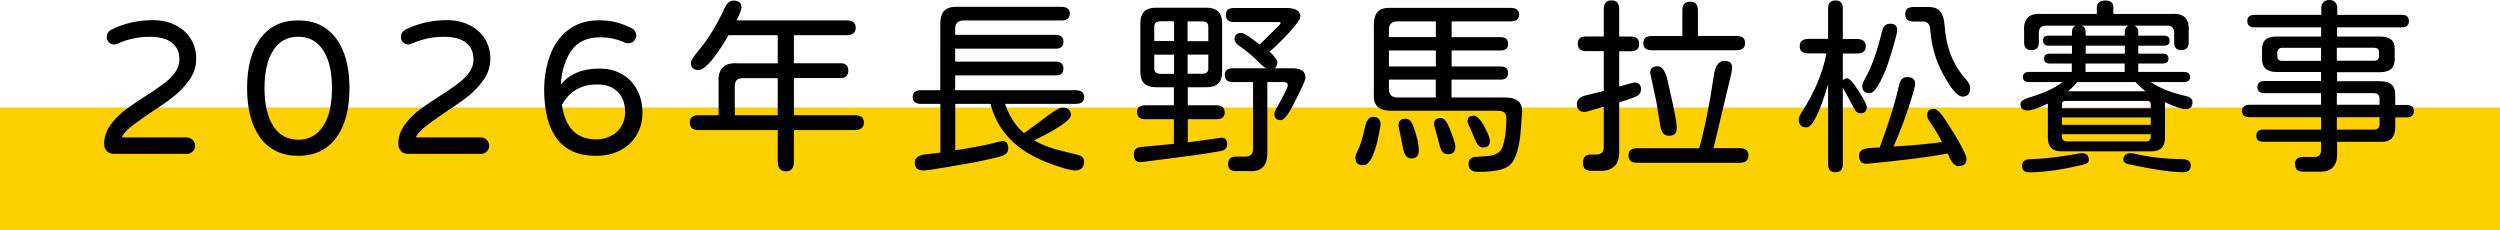
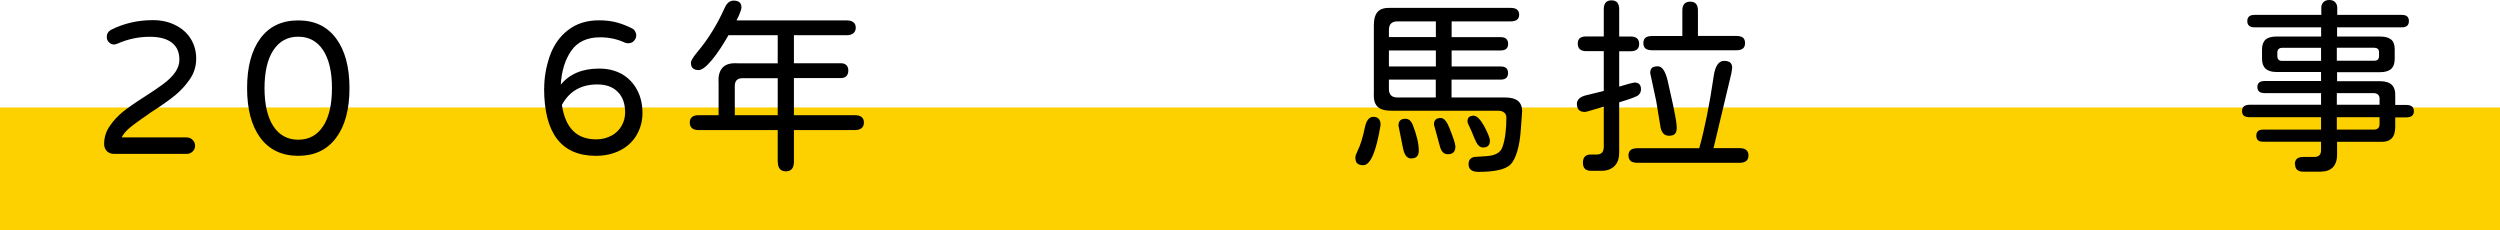
<svg xmlns="http://www.w3.org/2000/svg" id="_層_2" viewBox="0 0 285.42 26.27">
  <defs>
    <style>.cls-1{fill:#fdd000;}</style>
  </defs>
  <g id="_層_1-2">
    <g>
      <rect class="cls-1" y="12.27" width="285.42" height="14" />
      <g>
        <path d="M12.21,17.26c-.21-.21-.32-.48-.32-.83,0-.76,.22-1.45,.67-2.08,.4-.59,.89-1.11,1.46-1.58,.57-.46,1.43-1.06,2.58-1.79,.83-.53,1.53-1,2.08-1.42,1.2-.9,1.8-1.8,1.8-2.71s-.28-1.51-.85-1.97c-.57-.45-1.41-.68-2.52-.68-1.29,0-2.51,.26-3.67,.77-.17,.07-.31,.11-.41,.11-.23,0-.43-.08-.59-.25-.17-.16-.25-.37-.25-.61,0-.36,.16-.63,.49-.82,1.46-.73,3.05-1.1,4.77-1.1,.95,0,1.78,.18,2.51,.54,.77,.37,1.38,.89,1.8,1.56s.64,1.43,.64,2.29-.24,1.66-.73,2.36c-.46,.67-1.01,1.28-1.64,1.8-.64,.53-1.58,1.2-2.83,2-1.09,.75-1.87,1.31-2.33,1.69-.47,.38-.79,.76-.98,1.15h7.43c.26,0,.48,.09,.67,.28,.19,.19,.28,.41,.28,.67s-.09,.48-.28,.66c-.19,.18-.41,.27-.67,.27H13.04c-.34,0-.62-.1-.84-.31Z" />
        <path d="M29.72,15.73c-1.01-1.38-1.51-3.27-1.51-5.67s.5-4.3,1.51-5.67,2.45-2.06,4.33-2.06,3.28,.68,4.31,2.04c1.02,1.36,1.54,3.26,1.54,5.69s-.51,4.33-1.54,5.69c-1.02,1.36-2.46,2.04-4.31,2.04s-3.32-.69-4.33-2.06Zm7.17-1.32c.67-1.02,1.01-2.47,1.01-4.35s-.34-3.3-1.01-4.33c-.67-1.02-1.62-1.54-2.84-1.54s-2.16,.51-2.84,1.54c-.67,1.02-1.01,2.47-1.01,4.33s.34,3.33,1.01,4.35c.67,1.02,1.62,1.54,2.84,1.54s2.16-.51,2.84-1.54Z" />
-         <path d="M45.79,17.26c-.21-.21-.32-.48-.32-.83,0-.76,.22-1.45,.67-2.08,.4-.59,.89-1.11,1.46-1.58,.57-.46,1.43-1.06,2.58-1.79,.83-.53,1.53-1,2.08-1.42,1.2-.9,1.8-1.8,1.8-2.71s-.28-1.51-.85-1.97c-.57-.45-1.41-.68-2.52-.68-1.29,0-2.51,.26-3.67,.77-.17,.07-.31,.11-.41,.11-.23,0-.43-.08-.59-.25-.17-.16-.25-.37-.25-.61,0-.36,.16-.63,.49-.82,1.46-.73,3.05-1.1,4.77-1.1,.95,0,1.78,.18,2.51,.54,.77,.37,1.38,.89,1.8,1.56s.64,1.43,.64,2.29-.24,1.66-.73,2.36c-.46,.67-1.01,1.28-1.64,1.8-.64,.53-1.58,1.2-2.83,2-1.09,.75-1.87,1.31-2.33,1.69-.47,.38-.79,.76-.98,1.15h7.43c.26,0,.48,.09,.67,.28,.19,.19,.28,.41,.28,.67s-.09,.48-.28,.66c-.19,.18-.41,.27-.67,.27h-8.29c-.34,0-.62-.1-.84-.31Z" />
        <path d="M62.13,10.08c0-1.22,.21-2.43,.62-3.63,.43-1.25,1.12-2.25,2.08-3,.96-.75,2.14-1.13,3.54-1.13,.76,0,1.44,.08,2.03,.24,.59,.16,1.19,.39,1.77,.69,.14,.07,.26,.18,.34,.33s.13,.3,.13,.46c0,.23-.09,.44-.26,.62-.17,.19-.39,.28-.64,.28-.13,0-.25-.02-.37-.06-.9-.42-1.85-.62-2.86-.62-1.49,0-2.59,.52-3.3,1.55s-1.11,2.34-1.19,3.93l-.04-.02c1-1.26,2.48-1.89,4.43-1.89,.97,0,1.83,.21,2.58,.62,.76,.44,1.34,1.05,1.75,1.82,.41,.77,.61,1.64,.61,2.63,0,.89-.21,1.71-.64,2.47-.44,.77-1.07,1.37-1.89,1.79s-1.75,.63-2.79,.63c-3.94,0-5.91-2.57-5.91-7.71Zm7.69,5.41c.49-.27,.87-.64,1.14-1.11,.27-.46,.41-.98,.41-1.54,0-1-.28-1.79-.84-2.35-.56-.57-1.34-.85-2.34-.85-1.85,0-3.19,.78-4.04,2.34,.39,2.62,1.69,3.93,3.91,3.93,.64,0,1.23-.14,1.76-.43Z" />
        <path d="M78.75,13.99c0-.56,.34-.84,1.01-.84h9.45v1.7h-9.45c-.67,0-1.01-.29-1.01-.86Zm.13-6.83c0-.23,.26-.66,.79-1.29,1.17-1.39,2.2-3.05,3.07-4.98,.24-.54,.58-.82,1.01-.82,.6,0,.9,.26,.9,.77,0,.37-.4,1.27-1.2,2.69-.82,1.46-1.54,2.57-2.18,3.33-.64,.76-1.14,1.14-1.51,1.14-.59,0-.88-.28-.88-.84Zm3.62,.55c.37-.38,.94-.54,1.73-.48h5.01v1.7h-4.49c-.56,0-.85,.29-.86,.86v3.7h-1.85v-4.02c-.06-.79,.1-1.37,.46-1.75Zm.7-5.38h13.47c.33,0,.58,.07,.76,.21,.18,.14,.27,.35,.27,.62s-.09,.48-.27,.63c-.18,.15-.43,.23-.76,.23h-14.37l.9-1.7Zm5.59,16.13V3.31h1.85v15.15c0,.73-.31,1.1-.92,1.1s-.92-.37-.92-1.1Zm1.44-5.31h7.35c.7,0,1.05,.28,1.05,.84s-.35,.86-1.05,.86h-7.35v-1.7Zm.04-5.93h5.74c.26,0,.46,.07,.61,.21,.15,.14,.23,.35,.23,.62s-.07,.48-.21,.63c-.14,.15-.35,.23-.62,.23h-5.74v-1.7Z" />
-         <path d="M104.2,11.09c0-.27,.08-.47,.24-.6,.16-.13,.4-.19,.73-.19h17.62c.66,0,.99,.27,.99,.79s-.33,.77-.99,.77h-17.62c-.64,0-.97-.26-.97-.77Zm.24,7.46c0-.27,.11-.49,.33-.64,.22-.16,.54-.26,.96-.3,1.1-.1,2.51-.3,4.23-.59,1.72-.29,3.04-.56,3.95-.81l.45-.09c.24-.04,.43,.01,.56,.17,.13,.16,.19,.38,.19,.67,0,.44-.29,.74-.88,.9-.34,.1-1.09,.27-2.23,.52-.7,.16-1.49,.3-2.36,.43l-1.35,.24c-1.58,.27-2.54,.41-2.88,.41-.64,0-.97-.3-.97-.9Zm3.39-17.34c.31-.31,.82-.46,1.5-.43h11.84c.64,0,.97,.26,.97,.77s-.32,.79-.97,.79h-11.17c-.63,0-.95,.32-.95,.95v7.8h-1.7V2.77c0-.73,.16-1.25,.47-1.57Zm-.47,10.29h1.7v5.97l-1.7,.26v-6.23Zm1.38-7.52h11.79c.59,0,.88,.27,.88,.79s-.29,.79-.88,.79h-11.79v-1.59Zm0,3.05h11.79c.59,0,.88,.27,.88,.79s-.29,.79-.88,.79h-11.79v-1.59Zm11.04,11.6c-3.77-1.39-6.02-3.75-6.77-7.07l1.63-.02c.49,1.59,1.27,2.83,2.34,3.73,1.07,.9,2.51,1.55,4.3,1.97,1.32,.3,2.03,.49,2.15,.58,.11,.07,.2,.16,.25,.26s.08,.24,.08,.41c0,.64-.35,.97-1.05,.97-.47,0-1.45-.27-2.92-.82Zm-.06-5.5c.43-.31,.76-.53,1-.66,.24-.12,.45-.18,.66-.18,.29,0,.51,.08,.67,.24,.16,.16,.23,.38,.21,.67-.03,.24-.38,.6-1.05,1.07-.67,.47-1.64,1.02-2.9,1.63l-.58,.28-1.1-.77c1.38-1,2.41-1.76,3.09-2.28Z" />
-         <path d="M129.68,18.33c-.15-.16-.23-.39-.23-.71,0-.5,.26-.78,.79-.84l4.98-.47,4.17-.58c.47-.06,.71,.21,.71,.79,0,.4-.26,.64-.77,.73-1.13,.21-2.34,.4-3.63,.56l-5.35,.69c-.3,.04-.53-.01-.68-.17Zm.14-5.54c0-.52,.31-.77,.95-.77h8.08c.64,0,.97,.27,.97,.82,0,.52-.32,.77-.97,.77h-8.08c-.63,0-.95-.27-.95-.82Zm.37-4.58V2.66c0-1.19,.59-1.78,1.76-1.78h5.8c1.19,0,1.78,.59,1.78,1.78v5.54c0,1.17-.59,1.76-1.78,1.76h-5.8c-1.17,0-1.76-.59-1.76-1.76Zm3.85-3.52V2.43h-1.57c-.46,0-.69,.21-.69,.64v1.61h2.26Zm0,3.74v-2.19h-2.26v1.55c0,.43,.23,.64,.69,.64h1.57Zm-.02,1.2h1.59v7.86h-1.59v-7.86Zm3.93-4.94v-1.61c0-.43-.22-.64-.67-.64h-1.7v2.26h2.36Zm0,3.09v-1.55h-2.36v2.19h1.7c.44,0,.67-.21,.67-.64Zm2.26,10.94c0-.56,.3-.84,.9-.84h1.05c.6,0,.9-.3,.9-.9v-7.61h-2.28c-.63,0-.95-.26-.95-.79s.31-.79,.95-.79h6.72c1.03,0,1.55,.36,1.55,1.07,0,.19-.21,.7-.62,1.53l-.47,.97c-.77,1.58-1.35,2.36-1.72,2.36-.5,0-.75-.24-.75-.73,0-.14,.06-.32,.19-.54,.9-1.58,1.35-2.48,1.35-2.71,0-.24-.16-.37-.47-.37h-1.87v8.01c0,.79-.17,1.36-.52,1.71-.34,.35-.9,.5-1.65,.44h-1.42c-.6,0-.9-.27-.9-.82Zm3.35-13.38l2.47-2.45c.11-.1,.17-.18,.17-.24,0-.09-.05-.13-.15-.13h-5.13c-.64,0-.97-.27-.97-.82s.32-.79,.97-.79h5.93c1.07,0,1.61,.34,1.61,1.03,0,.23-.4,.79-1.2,1.68-.92,1.02-1.76,1.83-2.54,2.45l-1.16-.73Zm.85,2.37c-.21-.14-.56-.45-1.06-.96-.46-.46-1.09-.97-1.89-1.53-.34-.24-.52-.48-.52-.71,0-.24,.07-.43,.2-.56,.14-.13,.34-.19,.61-.19,.24,0,.83,.37,1.76,1.1l1.46,1.05c.27,.26,.48,.49,.63,.7,.15,.21,.23,.37,.23,.48,0,.23-.06,.42-.18,.58-.12,.16-.3,.24-.55,.24-.26,0-.49-.07-.7-.2Z" />
        <path d="M154.95,18.65c-.14-.14-.21-.37-.21-.69,0-.14,.07-.36,.21-.64,.36-.72,.64-1.62,.86-2.71,.17-.84,.49-1.27,.97-1.27,.56,0,.84,.31,.84,.92-.5,3.07-1.16,4.6-1.98,4.6-.32,0-.54-.07-.69-.21Zm12.72,.06c0-.43,.21-.7,.64-.79l1.35-.09c.53-.03,.95-.13,1.26-.31,.31-.18,.52-.44,.63-.78,.29-.86,.43-1.96,.43-3.29,0-.26-.08-.46-.25-.6-.17-.14-.4-.21-.72-.21h-12.16c-.73,0-1.26-.15-1.58-.46-.32-.31-.46-.81-.42-1.51V2.88c0-.73,.16-1.25,.47-1.57,.31-.31,.82-.45,1.53-.41h13.62c.64,0,.97,.26,.97,.77s-.32,.77-.97,.77h-12.93c-.64,0-.97,.32-.97,.97v6.75c0,.64,.32,.97,.97,.97h12.33c1.27,0,1.91,.52,1.91,1.57l-.15,2.06c-.07,1.02-.21,1.87-.42,2.55-.21,.68-.46,1.17-.76,1.47-.56,.56-1.78,.84-3.67,.84-.75,0-1.12-.3-1.12-.9Zm-3.74-9.62h-5.65v-1.5h5.65v-1.83h-5.65v-1.53h5.65V2.13h1.8v2.11h5.59c.57,0,.86,.26,.86,.77s-.29,.75-.86,.75h-5.59v1.83h5.59c.29,0,.5,.06,.64,.18,.14,.12,.21,.32,.21,.59,0,.49-.29,.73-.86,.73h-5.59v2.36h-1.8v-2.36Zm-3.78,7.69l-.49-2.45c0-.52,.26-.77,.79-.77,.36,0,.63,.21,.82,.64,.47,1.19,.71,2.19,.71,3.01,0,.59-.29,.88-.88,.88-.49,0-.8-.44-.95-1.31Zm4.23-.11l-.67-2.45c0-.5,.26-.75,.77-.75,.36,0,.68,.36,.97,1.07,.47,1.17,.71,1.91,.71,2.19,0,.59-.29,.88-.86,.88-.46,0-.77-.31-.92-.95Zm4-.77c-.29-.73-.53-1.29-.73-1.68-.07-.14-.11-.26-.11-.37,0-.43,.24-.64,.71-.64,.17,0,.36,.1,.56,.3,.2,.2,.41,.49,.62,.86,.44,.83,.67,1.4,.67,1.7,0,.52-.27,.77-.79,.77-.37,0-.68-.31-.92-.95Z" />
        <path d="M180.72,18.56c0-.62,.31-.92,.92-.92h.67c.5,0,.77-.27,.79-.82v-4.64l-.73,.21c-.83,.26-1.31,.39-1.44,.39-.6,0-.9-.31-.9-.92,0-.5,.39-.84,1.16-1.01l1.85-.45,.06-.02V5.84h-2c-.64,0-.97-.29-.97-.86s.32-.82,.97-.82h2V1.05c0-.67,.29-1.01,.88-1.01s.88,.34,.88,1.01v3.12h1.31c.64,0,.97,.28,.97,.84s-.32,.84-.97,.84h-1.31v4.04l1.16-.34,.58-.13c.5,0,.75,.26,.75,.77,0,.27-.1,.49-.3,.67-.19,.17-.92,.44-2.19,.82v5.69c0,.72-.18,1.25-.54,1.59-.4,.39-.95,.57-1.63,.54h-1.05c-.62,0-.92-.31-.92-.92Zm5.46-.18c-.17-.14-.26-.35-.26-.63s.09-.5,.26-.63c.17-.14,.44-.2,.82-.2h7c.62-2.22,1.17-4.96,1.65-8.23,.17-1.16,.57-1.74,1.18-1.74,.31,0,.55,.06,.7,.19s.23,.33,.23,.6l-.09,.62-2.04,8.55h2.94c.7,0,1.05,.28,1.05,.84s-.35,.84-1.05,.84h-11.58c-.37,0-.64-.07-.82-.2Zm1.69-12.83c-.17-.14-.25-.35-.25-.63s.08-.49,.25-.62c.16-.13,.43-.19,.81-.19h3.39V1.2c0-.67,.3-1.01,.9-1.01s.88,.34,.88,1.01v2.9h4.32c.37,0,.64,.06,.81,.19,.16,.13,.25,.34,.25,.62s-.08,.5-.25,.63c-.17,.14-.43,.2-.81,.2h-9.5c-.37,0-.64-.07-.81-.2Zm2,9.65c-.17-.19-.28-.5-.33-.91l-.45-2.73-.69-3.22c0-.27,.07-.47,.2-.59,.14-.12,.36-.18,.68-.18,.47,0,.84,.53,1.1,1.59,.06,.26,.25,1.12,.58,2.6l.15,.73c.21,1,.32,1.71,.32,2.11,0,.32-.07,.54-.21,.69-.14,.14-.37,.21-.67,.21s-.51-.1-.68-.29Z" />
-         <path d="M208.71,18.78V9.62c-.97,3.28-1.8,4.92-2.47,4.92-.59,0-.88-.3-.88-.9,0-.21,.11-.48,.32-.79,1.48-2.29,2.42-4.54,2.84-6.75h-2.04c-.67,0-1.01-.27-1.01-.82s.34-.84,1.01-.84h2.23V.95c0-.6,.28-.9,.84-.9s.84,.3,.84,.9v3.5h1.59c.69,0,1.03,.28,1.03,.84s-.34,.82-1.03,.82h-1.59v3.07c.13-.16,.29-.24,.49-.24,.27,0,.72,.49,1.33,1.48,.62,.97,.92,1.58,.92,1.8,0,.47-.26,.71-.77,.71-.3,0-.55-.23-.75-.69l-1.2-2.21-.02-.06v8.81c0,.59-.28,.88-.84,.88s-.84-.29-.84-.88Zm13.84-.88l-.17-.37c-2.31,.42-5.36,.8-9.15,1.16-.66,.06-.99-.26-.99-.95,0-.56,.5-.84,1.5-.86l.86-.04c1.07-2.88,1.82-5.29,2.23-7.22,.13-.54,.43-.82,.9-.82,.62,0,.92,.25,.92,.75,0,.13-.03,.3-.09,.53-.06,.22-.12,.46-.19,.7-.63,2.11-1.36,4.09-2.19,5.95,2.49-.16,4.34-.33,5.54-.52-.44-.84-.91-1.61-1.4-2.3-.2-.29-.3-.53-.3-.73,0-.26,.06-.45,.19-.57,.13-.12,.33-.18,.6-.18,.33,0,.83,.52,1.5,1.57,.73,1.15,1.27,2.04,1.61,2.69,.4,.76,.6,1.22,.6,1.4,0,.3-.08,.52-.24,.67-.16,.14-.4,.21-.73,.21s-.69-.36-1.03-1.07Zm-9.93-8.16c0-.14,.11-.42,.34-.84,.73-1.27,1.37-3.06,1.91-5.35,.13-.56,.44-.84,.92-.84,.29,0,.49,.06,.62,.18,.13,.12,.19,.32,.19,.59,0,.23-.22,1.09-.67,2.58-.44,1.48-.9,2.61-1.35,3.42-.23,.4-.43,.7-.61,.88-.18,.19-.35,.28-.53,.28-.56,0-.84-.3-.84-.9Zm9.26-1.2c-.89-1.63-1.39-3.35-1.5-5.16-.04-.6-.31-.91-.79-.92h-1.12c-.63,0-.95-.28-.95-.84s.31-.82,.95-.82h1.74c.59,0,1.02,.17,1.3,.5,.28,.34,.45,.87,.5,1.6,.17,2.52,.99,4.58,2.45,6.17,.31,.36,.47,.67,.47,.95,0,.67-.29,1.01-.88,1.01-.54,0-1.27-.83-2.17-2.49Z" />
-         <path d="M233.8,15.73v-3.91c-1.07,.53-1.85,.79-2.34,.79-.53,0-.79-.24-.79-.73,0-.16,.08-.29,.24-.41,.16-.11,.42-.23,.77-.34,1.75-.53,3.01-1.12,3.78-1.76h-3.78c-.49,0-.73-.19-.73-.58s.24-.58,.73-.58h17.64c.47,0,.71,.19,.71,.58s-.24,.58-.71,.58h-3.78c1.05,.7,2.41,1.24,4.08,1.61,.46,.1,.69,.33,.69,.69,0,.53-.27,.79-.82,.79-.4,0-1.17-.26-2.32-.79v4.06c0,1.03-.52,1.55-1.55,1.55h-10.27c-1.03,0-1.55-.52-1.55-1.55Zm-2.75,3.75c-.13-.12-.19-.32-.19-.59,0-.49,.35-.73,1.05-.73,1.05,0,2.54-.16,4.49-.47l1.22-.21c.57,0,.86,.26,.86,.77,0,.26-.21,.44-.62,.54-2.41,.59-4.47,.88-6.19,.88-.29,0-.49-.06-.62-.18Zm.04-14.64v-1.29c-.1-1.4,.55-2.05,1.96-1.96h6.34V.88c0-.54,.32-.82,.97-.82s.92,.27,.92,.82v.71h6.64c1.42-.1,2.07,.55,1.96,1.96v1.29c0,.59-.28,.88-.84,.88s-.82-.29-.82-.88v-1.07c0-.59-.29-.87-.86-.84h-13.73c-.59,0-.87,.28-.86,.84v1.07c0,.59-.28,.88-.84,.88s-.84-.29-.84-.88Zm5.46,2.41h-2.56c-.2,0-.35-.05-.46-.14-.11-.09-.16-.23-.16-.42s.05-.33,.16-.42c.11-.09,.26-.14,.46-.14h2.56v-.92h-2.66c-.43,0-.64-.19-.64-.58s.21-.56,.64-.56h2.66v-.43c0-.24,.07-.43,.21-.57,.14-.14,.33-.2,.56-.2,.24,0,.44,.07,.58,.2,.14,.14,.21,.33,.21,.57v.43h4.47v-.43c0-.47,.26-.74,.77-.79,.52,.07,.77,.34,.77,.79v.43h2.94c.43,0,.64,.19,.64,.58s-.21,.56-.64,.56h-2.94v.92h2.81c.43,0,.64,.19,.64,.56s-.21,.56-.64,.56h-2.81v1.31h-1.55v-1.31h-4.47v1.31h-1.57v-1.31Zm9,5.11v-.43c0-.27-.14-.41-.41-.41h-9.32c-.27,0-.41,.14-.41,.41v.43h10.14Zm0,1.89v-.84h-10.14v.84h10.14Zm0,1.31v-.24h-10.14v.24c0,.39,.19,.58,.56,.58h9.02c.37,0,.56-.19,.56-.58Zm-1.74-6.19h-6.64c-.29,.34-.64,.7-1.07,1.05h8.85c-.43-.33-.81-.68-1.14-1.05Zm-1.22-3.24v-.92h-4.47v.92h4.47Zm.49,12.63c-.21-.04-.38-.11-.49-.2-.11-.09-.17-.2-.17-.31,0-.52,.29-.77,.88-.77l.3,.04c1.75,.42,3.56,.63,5.44,.64,.72,0,1.07,.24,1.07,.73,0,.52-.28,.77-.84,.77-1.35,0-3.41-.3-6.19-.9Z" />
        <path d="M262,18.76c0-.56,.31-.84,.95-.84h1.27c.52,0,.77-.26,.77-.77v-.97h-6.64c-.5,0-.75-.23-.75-.69s.25-.69,.75-.69h6.64v-1.42h-8.14c-.3,0-.52-.06-.67-.17-.14-.11-.21-.29-.21-.54,0-.47,.29-.71,.88-.71h8.14v-1.33h-6.45c-.54,0-.82-.23-.82-.69s.27-.69,.82-.69h6.45v-1.03h-5.09c-1.1,0-1.65-.5-1.65-1.5v-1.07c0-.52,.14-.89,.41-1.13,.27-.24,.69-.35,1.25-.35h5.09v-1.05h-7.61c-.54,0-.82-.24-.82-.71s.27-.71,.82-.71h7.63V.88c0-.26,.08-.47,.24-.63,.16-.16,.38-.25,.67-.25s.51,.08,.67,.25c.16,.17,.24,.38,.24,.63v.82h7.39c.53,0,.79,.24,.79,.71s-.27,.71-.79,.71h-7.41v1.05h4.92c.56,0,.97,.12,1.25,.34,.27,.23,.41,.59,.41,1.1v1.1c0,.53-.14,.92-.41,1.16-.27,.24-.69,.37-1.25,.37h-4.92v1.03h4.9c.62,0,1.07,.14,1.35,.42,.29,.28,.42,.72,.39,1.32v.97h1.25c.59,0,.88,.24,.88,.71s-.29,.71-.88,.71h-1.25v1.07c0,.62-.14,1.06-.42,1.34s-.72,.41-1.32,.38h-4.9v1.48c0,.63-.17,1.11-.49,1.44-.33,.33-.81,.49-1.44,.49h-1.91c-.63,0-.95-.28-.95-.84Zm2.99-11.82v-1.48h-4.45c-.17,0-.3,.05-.4,.14-.09,.09-.14,.22-.14,.38v.43c0,.36,.18,.54,.54,.54h4.45Zm6.62-.54v-.43c0-.33-.17-.5-.52-.52h-4.3v1.48h4.3c.34,0,.52-.18,.52-.54Zm.06,5.56v-.69c0-.4-.22-.62-.67-.64h-4.21v1.33h4.88Zm0,2.19v-.77h-4.88v1.42h4.21c.44,0,.67-.21,.67-.64Z" />
      </g>
    </g>
  </g>
</svg>